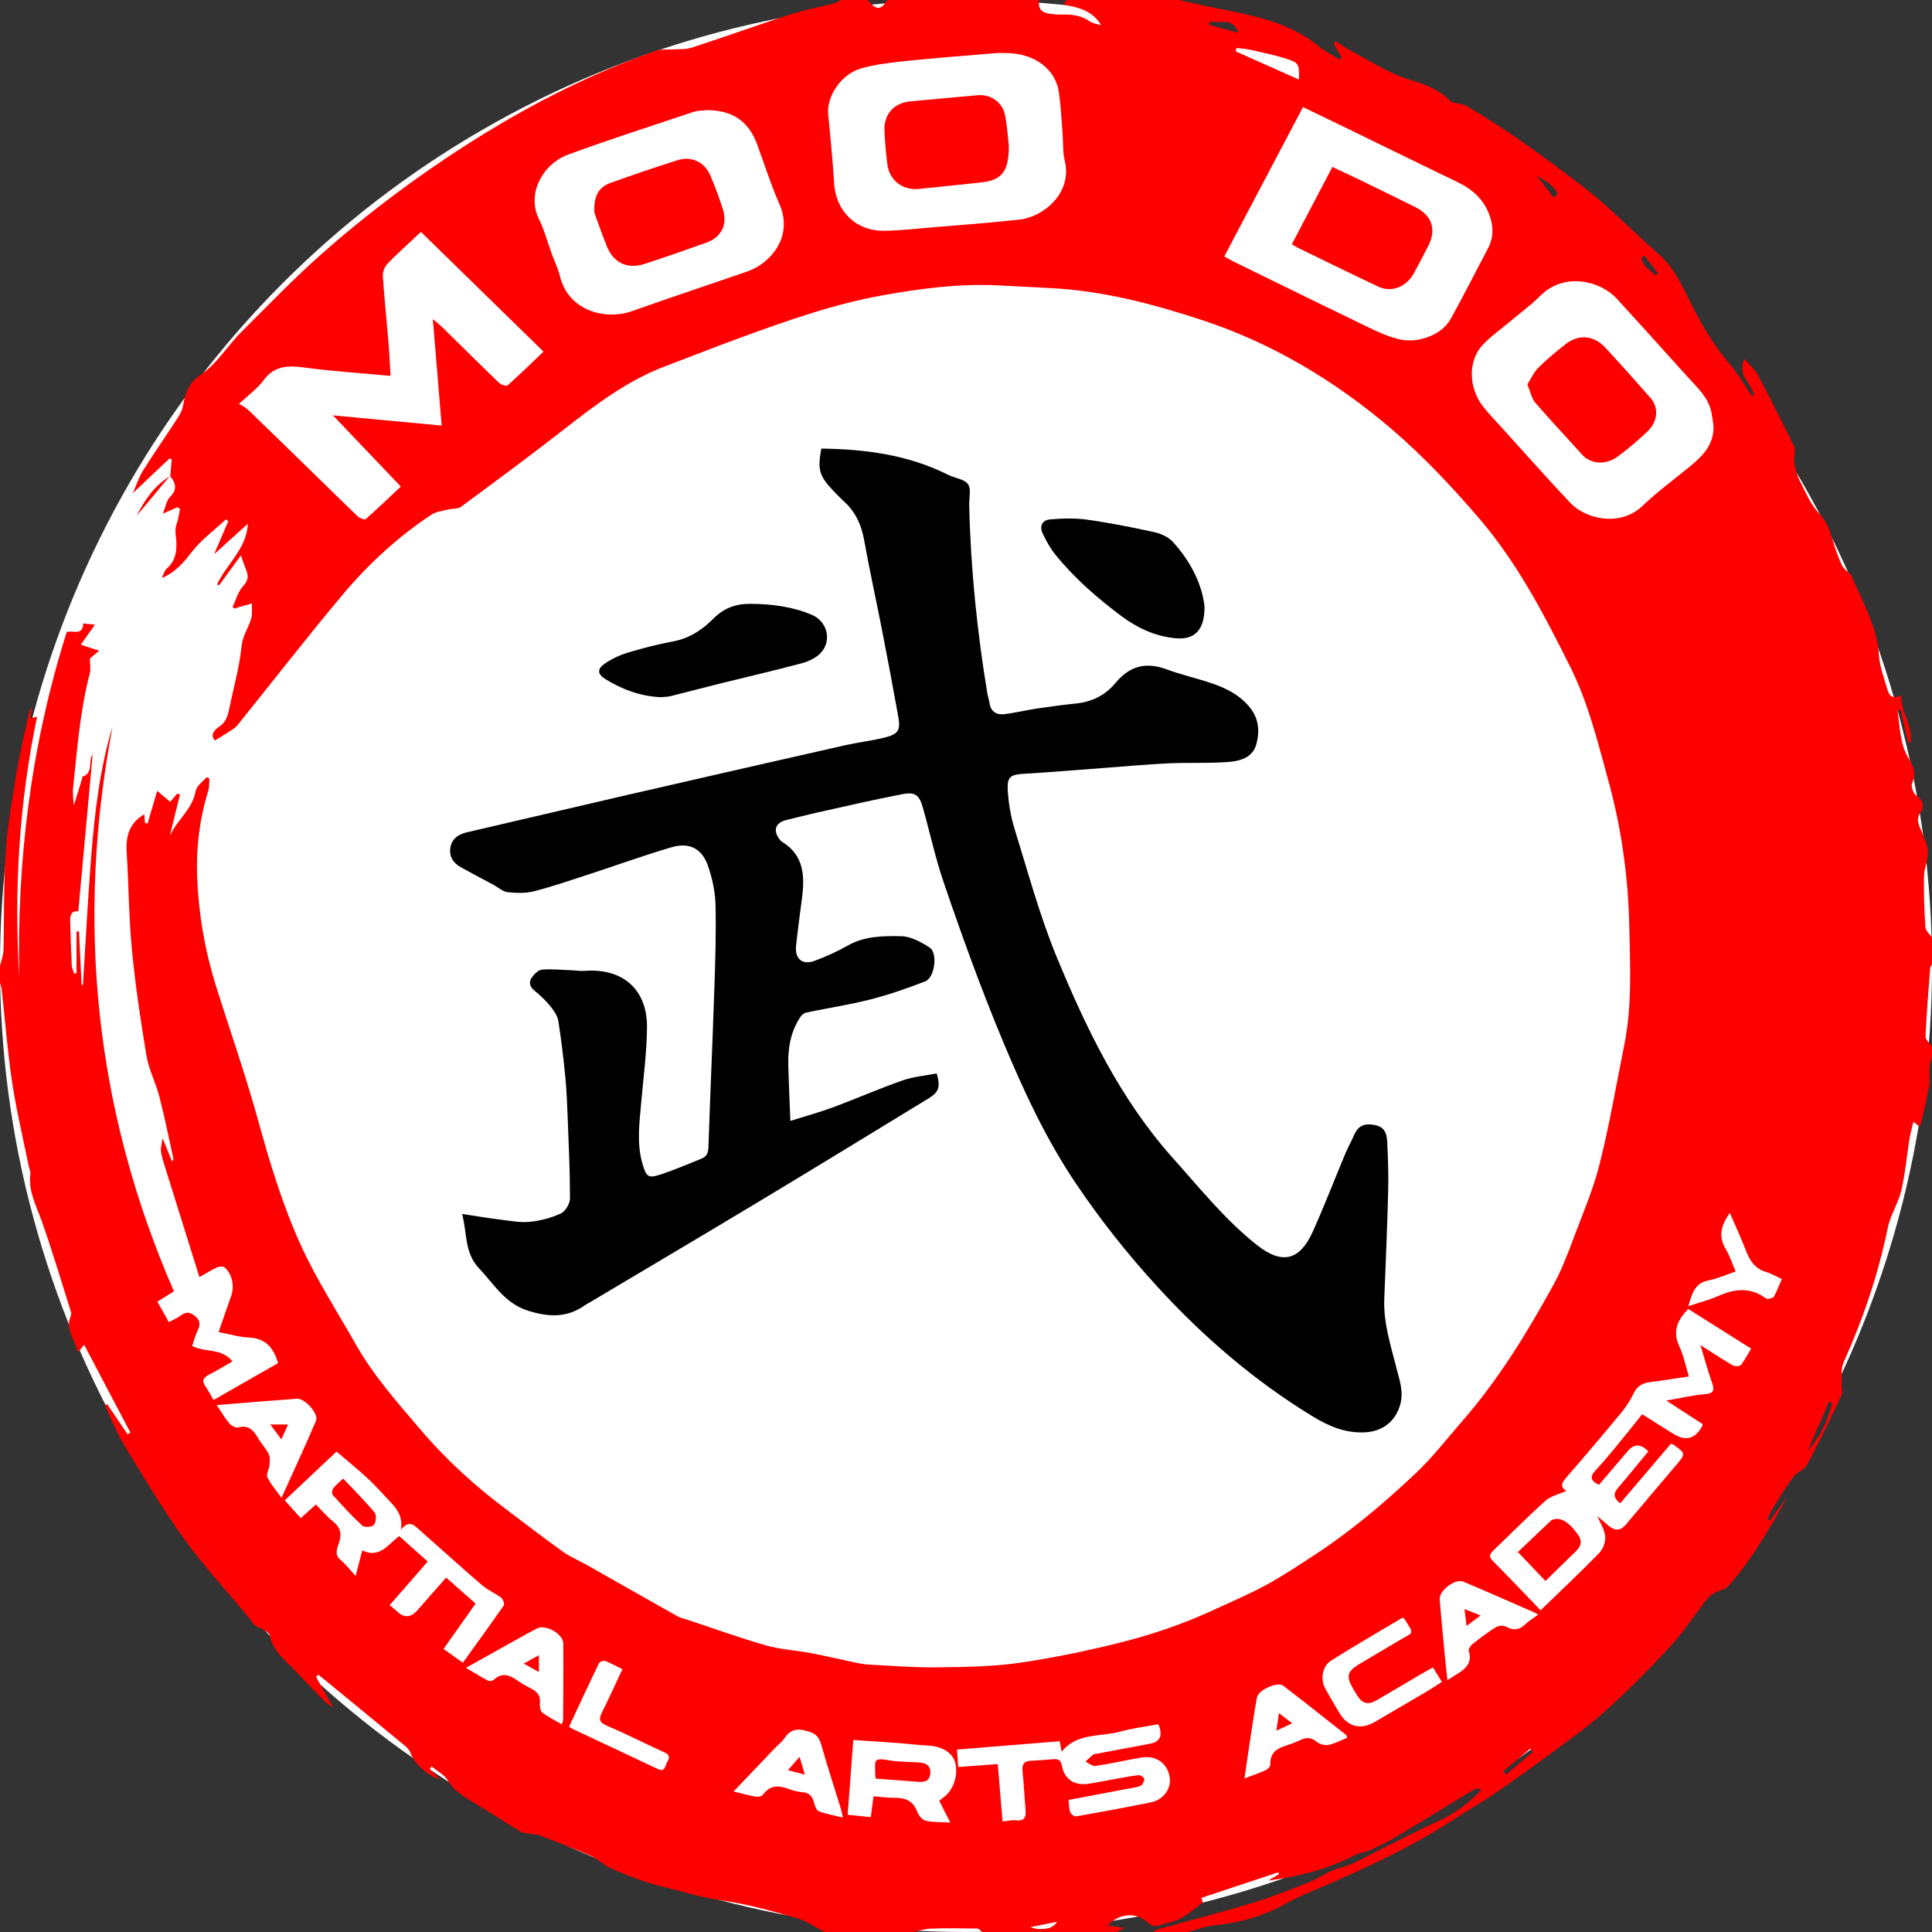
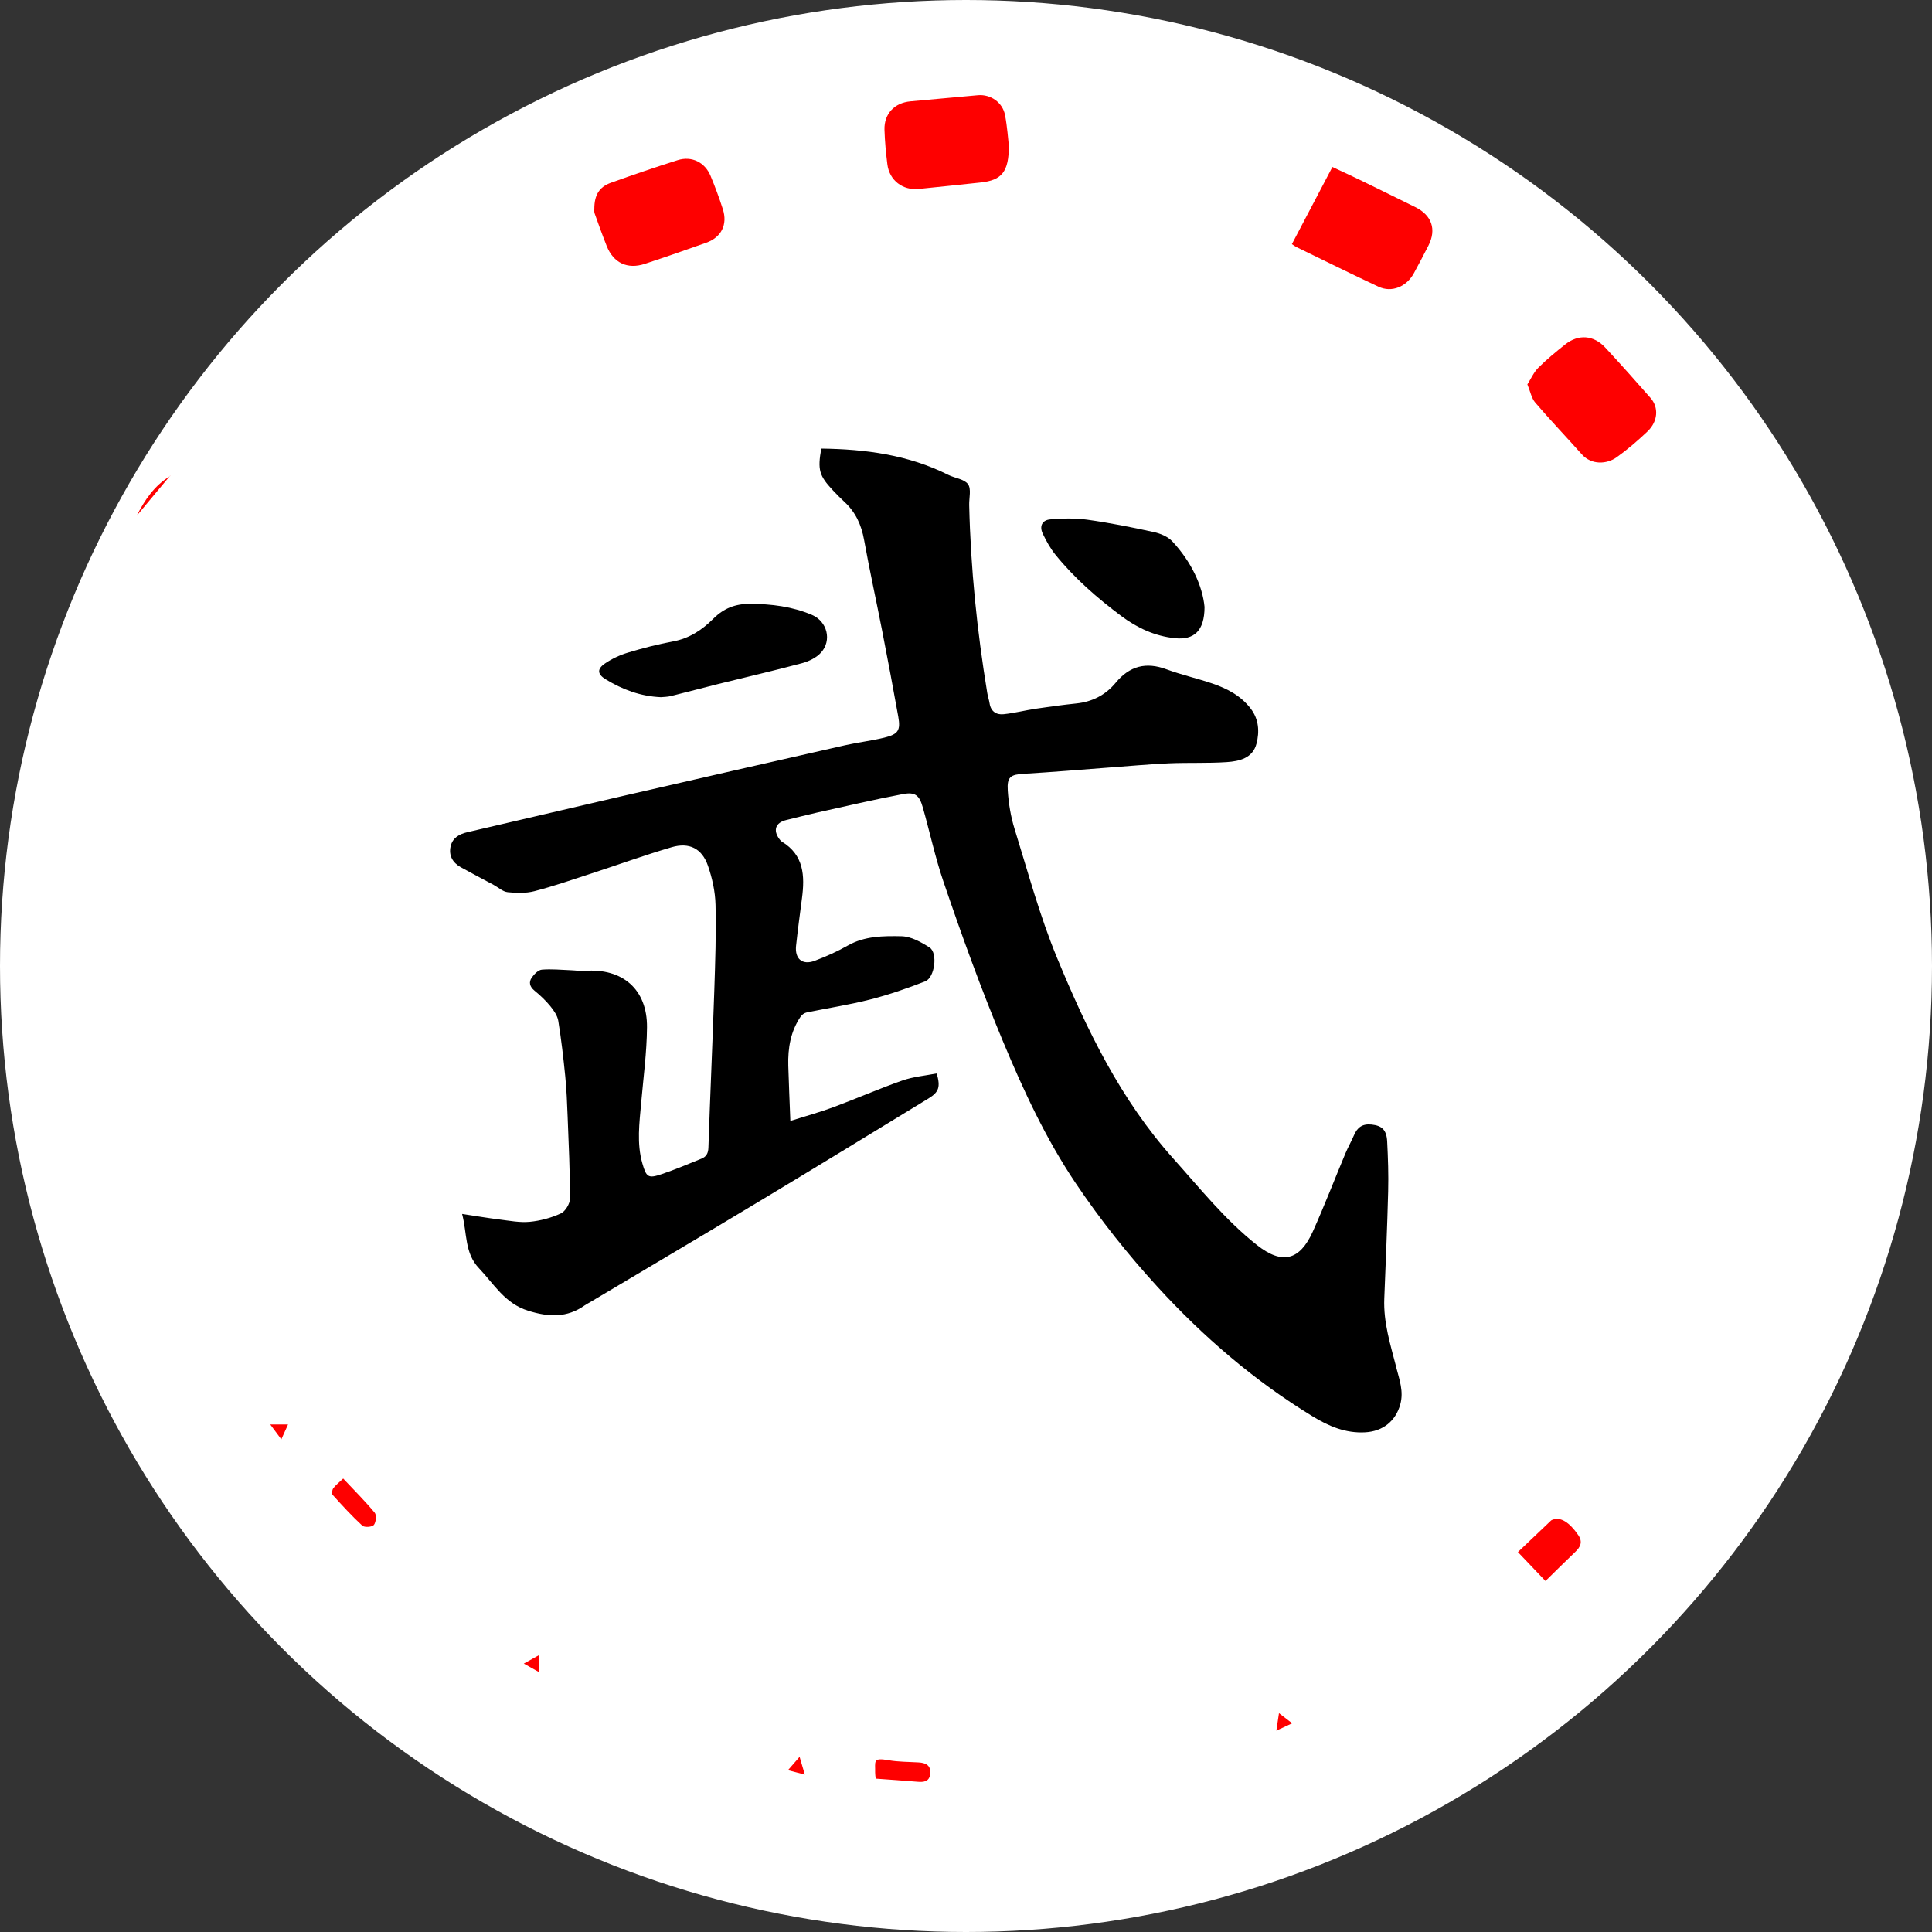
<svg xmlns="http://www.w3.org/2000/svg" width="113" height="113" viewBox="0 0 113 113" fill="none">
  <rect x="0" y="0" width="113" height="113" fill="#333333" stroke="none" />
  <g clip-path="url(#clip0_61_453)">
    <circle cx="56.5" cy="56.5" r="56.5" fill="white" />
-     <path d="M9.96 27.84C9.988 27.521 10.015 27.201 10.043 26.881C10.004 26.856 9.964 26.832 9.924 26.807C9.237 27.457 8.548 28.107 7.769 28.842C7.991 28.341 8.128 27.904 8.363 27.528C8.979 26.546 9.647 25.594 10.277 24.619C10.456 24.342 10.662 24.04 10.708 23.728C10.815 22.999 11.084 22.358 11.689 21.956C12.701 21.285 13.291 20.234 14.125 19.408C15.655 17.891 17.146 16.327 18.758 14.901C21.613 12.374 24.672 10.103 27.906 8.078C31.221 6.004 34.697 4.253 38.394 2.961C38.673 2.864 39.003 2.915 39.309 2.893C39.694 2.865 40.1 2.905 40.456 2.789C42.39 2.158 44.304 1.467 46.24 0.841C47.08 0.57 47.955 0.411 48.812 0.19C48.941 0.157 49.055 0.066 49.176 0.001C49.699 0.001 50.222 0.001 50.745 0.001C51.271 0.615 51.511 0.615 51.896 0.001H60.79C60.684 0.507 60.932 0.749 61.407 0.807C61.647 0.836 61.89 0.861 62.13 0.853C62.714 0.832 63.259 0.91 63.756 1.259C63.924 1.376 64.159 1.396 64.402 1.473C63.878 0.59 63.047 0.435 62.217 0.27C62.285 0.142 62.323 0.071 62.36 0.001C64.558 0.001 66.755 0.001 68.952 0.001C69.881 0.202 70.808 0.415 71.74 0.599C73.675 0.982 75.581 1.421 77.157 2.728C77.519 3.028 77.957 3.236 78.358 3.487C78.394 3.45 78.43 3.412 78.466 3.373C78.317 3.098 78.166 2.824 78.016 2.549C78.044 2.505 78.074 2.46 78.102 2.416C78.484 2.644 78.855 2.892 79.249 3.098C80.263 3.63 81.242 4.292 82.321 4.618C83.274 4.907 84.146 5.2 84.845 5.924C84.933 6.014 85.121 6.01 85.262 6.045C85.404 6.082 85.565 6.082 85.688 6.152C88.161 7.579 90.454 9.278 92.71 11.012C94.218 12.17 95.527 13.582 96.974 14.823C97.912 15.627 98.37 16.689 98.904 17.75C99.486 18.907 100.142 20.057 100.967 21.043C101.354 21.506 101.704 21.969 102.013 22.479C102.155 22.715 102.315 22.941 102.467 23.171C102.509 23.147 102.552 23.123 102.594 23.099C102.453 22.431 101.584 21.96 102.031 20.995C102.339 21.355 102.644 21.606 102.814 21.928C103.545 23.308 104.238 24.707 104.936 26.104C104.983 26.199 104.968 26.33 104.966 26.444C104.961 26.666 104.9 26.898 104.945 27.108C105.02 27.464 105.116 27.828 105.281 28.149C105.612 28.796 105.901 29.508 106.388 30.02C106.815 30.471 107.002 30.948 107.163 31.499C107.321 32.039 107.504 32.577 107.744 33.085C107.863 33.337 108.212 33.485 108.319 33.738C108.942 35.221 109.781 36.623 109.895 38.297C109.942 38.993 110.2 39.68 110.401 40.359C110.494 40.673 110.698 40.924 111.172 40.663C111.219 41.658 111.845 42.461 111.753 43.418C111.707 43.428 111.661 43.437 111.615 43.446C111.463 42.8 111.312 42.154 111.161 41.508C111.1 41.523 111.04 41.539 110.98 41.555C111.136 42.523 111.101 43.516 111.671 44.419C111.911 44.798 112.085 45.283 111.836 45.813C111.754 45.987 111.914 46.43 112.092 46.538C112.521 46.798 112.529 47.254 112.363 47.469C111.985 47.96 112.277 48.304 112.428 48.711C112.564 49.078 112.761 49.455 112.765 49.831C112.77 50.306 112.541 50.781 112.531 51.258C112.512 52.25 112.548 53.244 112.613 54.235C112.627 54.441 112.865 54.632 113 54.831V56.401C112.964 56.477 112.9 56.552 112.893 56.632C112.792 57.959 112.68 59.287 112.621 60.618C112.613 60.811 112.867 61.015 113 61.215V61.842C112.948 62.036 112.863 62.226 112.851 62.422C112.825 62.802 112.892 63.193 112.827 63.563C112.696 64.314 112.503 65.053 112.333 65.797C112.326 65.826 112.292 65.849 112.262 65.882C112.165 65.809 112.069 65.737 111.909 65.615C111.819 66.005 111.727 66.322 111.676 66.643C111.518 67.637 111.436 68.647 111.206 69.624C111.03 70.372 110.572 71.055 110.417 71.804C109.854 74.528 108.977 77.137 107.834 79.669C107.662 80.05 107.735 80.545 107.709 80.987C107.696 81.192 107.791 81.435 107.712 81.601C107.055 82.982 106.39 84.359 105.674 85.709C105.529 85.983 105.103 86.094 104.909 86.358C104.447 86.988 104.04 87.661 103.622 88.323C103.519 88.487 103.463 88.681 103.386 88.862C103.431 88.888 103.476 88.914 103.521 88.94C103.854 88.481 104.189 88.021 104.523 87.561C103.512 89.406 102.456 91.216 101.066 92.799C100.921 92.965 100.621 92.989 100.407 93.104C100.221 93.204 100.012 93.306 99.887 93.467C99.146 94.408 98.492 95.426 97.683 96.305C96.461 97.633 95.186 98.92 93.843 100.123C92.76 101.093 91.554 101.927 90.382 102.795C89.35 103.561 88.3 104.306 87.236 105.028C86.475 105.544 85.669 105.989 84.901 106.494C82.743 107.912 80.421 109.006 78.067 110.045C77.097 110.473 76.094 110.846 75.172 111.36C73.867 112.09 72.487 112.465 71.012 112.609C70.491 112.659 69.987 112.868 69.474 113.005H67.382C67.535 112.937 67.684 112.849 67.845 112.805C69.619 112.313 71.405 111.862 73.165 111.327C74.327 110.974 75.464 110.532 76.592 110.079C77.193 109.838 77.684 109.421 78.364 109.253C79.236 109.038 80.033 108.513 80.858 108.112C81.967 107.572 83.058 106.992 84.182 106.487C85.132 106.06 85.933 105.454 86.655 104.668C86.492 104.621 86.32 104.601 86.202 104.672C84.673 105.595 83.156 106.539 81.624 107.457C81.136 107.749 80.62 107.995 80.103 108.232C79.834 108.355 79.509 108.367 79.248 108.504C77.66 109.338 75.95 109.75 74.175 109.994C74.388 109.866 74.6 109.74 74.811 109.612L74.762 109.509C73.264 110.008 71.766 110.506 70.269 111.003C70.298 111.113 70.367 111.264 70.337 111.287C69.906 111.617 69.485 111.971 69.012 112.231C68.67 112.419 68.247 112.456 67.873 112.596C67.552 112.716 67.336 112.637 67.085 112.41C66.433 111.818 65.45 111.909 64.788 112.615C65.101 112.662 65.392 112.706 65.754 112.761C65.542 112.872 65.416 112.938 65.289 113.005H57.442C57.35 112.933 57.259 112.799 57.166 112.798C56.265 112.784 55.364 112.773 54.464 112.803C54.095 112.816 53.73 112.935 53.361 113.005H48.234C47.694 112.726 47.179 112.35 46.605 112.186C45.194 111.783 43.768 111.382 42.32 111.17C41.565 111.059 40.84 110.908 40.114 110.7C39.368 110.487 38.604 110.336 37.867 110.099C37.131 109.861 36.405 109.58 35.701 109.26C35.297 109.077 34.969 108.724 34.563 108.547C33.562 108.108 32.536 107.726 31.517 107.328C31.408 107.286 31.278 107.303 31.161 107.28C30.916 107.233 30.639 107.238 30.436 107.118C29.466 106.541 28.523 105.918 27.556 105.337C27.031 105.021 26.543 104.712 26.205 104.153C25.995 103.808 25.577 103.591 25.252 103.315C25.214 103.361 25.176 103.409 25.137 103.455C25.32 103.648 25.502 103.842 25.731 104.085C24.973 103.838 24.228 103.13 24.016 102.541C23.961 102.39 23.847 102.242 23.723 102.139C22.172 100.857 20.615 99.581 19.059 98.305C18.913 98.184 18.764 98.068 18.617 97.95C18.573 97.993 18.529 98.037 18.485 98.08C18.796 98.63 19.105 99.18 19.493 99.867C19.249 99.701 19.123 99.642 19.032 99.55C18.458 98.964 17.879 98.381 17.324 97.777C16.734 97.135 15.97 96.618 15.788 95.665C15.761 95.527 15.553 95.407 15.408 95.312C15.257 95.215 15.049 95.191 14.922 95.075C14.733 94.9 14.598 94.668 14.432 94.467C13.195 92.972 11.868 91.54 10.739 89.968C9.474 88.206 8.364 86.332 7.235 84.476C6.799 83.758 6.498 82.957 6.135 82.194C6.179 82.17 6.224 82.146 6.267 82.122C6.666 82.711 7.065 83.299 7.463 83.888L7.627 83.791C6.731 82.09 5.835 80.389 4.922 78.652C4.791 78.816 4.705 78.925 4.553 79.117C4.406 78.324 3.772 77.744 4.151 76.944C4.194 76.851 4.141 76.702 4.106 76.588C3.551 74.837 3.036 73.073 2.415 71.347C2.102 70.478 1.654 69.668 1.776 68.698C1.796 68.534 1.711 68.36 1.677 68.189C1.351 66.57 0.961 64.962 0.714 63.332C0.442 61.531 0.303 59.709 0.101 57.897C0.084 57.745 0.034 57.596 -0.002 57.447C-0.002 57.133 -0.002 56.819 -0.002 56.505C0.069 56.196 0.195 55.887 0.203 55.575C0.252 53.694 0.204 51.807 0.328 49.931C0.429 48.394 0.692 46.865 0.943 45.341C1.143 44.129 1.434 42.931 1.688 41.727C1.714 41.603 1.767 41.483 1.864 41.376C1.833 41.574 1.802 41.771 1.764 42.017C1.895 41.986 1.98 41.966 2.171 41.92C1.107 46.998 0.817 52.087 1.126 57.217C0.979 50.324 1.814 43.568 3.901 36.974C4.232 36.833 4.838 37.232 4.872 36.462C5.088 36.486 5.267 36.506 5.55 36.538C5.239 36.98 4.986 37.34 4.728 37.707C5.075 37.821 5.373 37.919 5.796 38.058C5.518 38.294 5.355 38.434 5.259 38.516C5.259 38.852 5.317 39.142 5.249 39.4C4.681 41.564 4.522 43.785 4.282 45.995C4.243 46.355 4.276 46.723 4.324 47.093C4.486 46.571 4.647 46.048 4.807 45.526C4.817 45.494 4.807 45.431 4.819 45.427C5.503 45.208 5.134 44.483 5.419 44.131C5.143 47.15 4.863 50.209 4.58 53.303C4.149 53.245 4.093 53.557 4.104 53.912C4.13 54.765 4.156 55.618 4.198 56.47C4.206 56.629 4.29 56.785 4.339 56.943C4.385 56.936 4.43 56.93 4.476 56.924V54.483C4.524 54.481 4.572 54.477 4.621 54.475C4.671 55.522 4.722 56.567 4.772 57.613L4.852 57.606C5.012 55.081 5.138 52.553 5.34 50.032C5.543 47.492 5.838 44.961 6.584 42.487C4.428 53.857 5.525 64.856 10.173 75.532C9.916 75.691 9.595 75.89 9.203 76.132C9.424 76.523 9.64 76.906 9.877 77.328C10.144 77.183 10.388 77.087 10.589 76.934C10.895 76.703 11.133 76.742 11.416 76.984C11.707 77.232 11.731 77.468 11.571 77.796C11.429 78.088 11.347 78.41 11.239 78.718C11.992 79.131 12.968 78.821 13.596 79.63C13.12 79.9 12.677 80.167 12.22 80.404C11.889 80.574 11.787 80.765 12.022 81.094C12.182 81.318 12.303 81.57 12.488 81.886C13.766 81.155 15.023 80.437 16.266 79.727C15.997 78.808 15.516 78.268 14.543 78.229C13.978 78.206 13.419 78.03 12.786 77.909C13.039 77.182 13.27 76.497 13.516 75.817C13.727 75.233 13.586 74.502 13.123 74.121C13.033 74.046 12.795 74.081 12.662 74.143C12.335 74.294 12.029 74.491 11.664 74.697C10.975 72.493 10.3 70.34 9.629 68.185C9.541 67.903 9.45 67.617 9.414 67.325C9.39 67.13 9.461 66.923 9.51 66.57C9.721 67.092 9.879 67.482 10.068 67.946C10.113 67.832 10.145 67.794 10.139 67.762C9.874 66.56 9.634 65.352 9.327 64.16C9.115 63.34 8.704 62.561 8.565 61.733C8.22 59.679 7.915 57.613 7.716 55.539C7.533 53.653 7.53 51.751 7.411 49.858C7.352 48.923 7.548 48.141 8.439 47.63C8.452 47.793 8.466 47.963 8.479 48.134C8.53 48.146 8.58 48.159 8.63 48.17C8.81 47.561 8.989 46.951 9.194 46.257C9.491 46.508 9.72 46.701 9.953 46.898C10.107 46.719 10.243 46.564 10.378 46.409C10.428 46.432 10.477 46.456 10.526 46.478C10.327 47.284 10.128 48.091 9.929 48.897C10.339 47.962 11.264 47.34 11.442 46.271C11.493 45.972 11.857 45.726 12.078 45.456C12.135 45.48 12.192 45.505 12.249 45.529C12.228 45.774 12.25 46.033 12.179 46.262C11.674 47.898 11.464 49.588 11.53 51.279C11.614 53.435 11.974 55.568 12.623 57.637C13.445 60.26 14.362 62.857 15.091 65.505C15.791 68.046 16.552 70.567 17.651 72.95C18.559 74.916 19.748 76.752 20.818 78.643C21.853 80.471 23.244 82.028 24.595 83.617C26.11 85.399 27.828 86.953 29.697 88.349C30.767 89.147 31.819 89.969 32.905 90.743C33.354 91.062 33.875 91.279 34.357 91.552C36.111 92.543 37.86 93.542 39.617 94.528C39.811 94.636 40.04 94.681 40.254 94.752C41.767 95.254 43.269 95.799 44.8 96.237C45.645 96.479 46.545 96.52 47.413 96.684C48.315 96.856 49.209 97.069 50.108 97.258C50.329 97.304 50.554 97.345 50.779 97.357C52.081 97.422 53.384 97.536 54.686 97.521C56.369 97.502 58.05 97.49 59.734 97.241C61.631 96.96 63.49 96.575 65.351 96.115C67.282 95.638 69.145 95.013 70.944 94.181C71.985 93.7 73.044 93.252 74.051 92.707C75.007 92.19 75.914 91.58 76.826 90.987C78.974 89.59 80.927 87.939 82.784 86.189C83.778 85.251 84.625 84.155 85.526 83.12C87.653 80.679 89.33 77.933 90.88 75.11C91.364 74.231 91.715 73.272 92.071 72.328C92.604 70.917 93.204 69.516 93.566 68.058C94.139 65.758 94.542 63.416 95.008 61.089C95.463 58.816 95.342 56.514 95.296 54.222C95.237 51.329 94.846 48.476 94.076 45.675C93.453 43.409 92.897 41.116 91.844 39.007C90.329 35.971 88.756 32.939 86.538 30.35C84.948 28.493 83.254 26.688 81.4 25.102C78.114 22.289 74.419 20.07 70.289 18.714C67.414 17.77 64.477 16.999 61.422 16.849C60.38 16.798 59.338 16.733 58.294 16.686C56.059 16.587 53.862 16.874 51.663 17.265C48.768 17.78 46.024 18.759 43.28 19.76C41.825 20.292 40.384 20.866 38.934 21.411C36.718 22.244 34.864 23.647 33.021 25.086C31.033 26.638 29.003 28.137 26.975 29.634C26.778 29.78 26.45 29.738 26.188 29.806C25.863 29.89 25.498 29.926 25.23 30.104C23.243 31.42 21.504 33.033 19.982 34.852C17.909 37.331 15.925 39.886 13.898 42.405C13.813 42.511 13.701 42.601 13.587 42.675C13.265 42.885 12.935 43.082 12.571 43.308C12.276 42.992 12.534 42.691 12.807 42.513C13.207 42.252 13.318 41.883 13.404 41.469C13.656 40.242 14.006 39.026 14.131 37.786C14.195 37.157 14.543 36.711 14.694 36.163C14.77 35.891 14.725 35.586 14.734 35.296C14.467 35.369 14.199 35.44 13.934 35.517C13.871 35.535 13.814 35.572 13.755 35.599C13.704 35.571 13.653 35.543 13.602 35.514C13.801 35.095 13.921 34.602 14.222 34.277C14.518 33.958 14.547 33.709 14.405 33.358C14.303 33.104 14.217 32.843 14.088 32.487C13.632 33.113 13.221 33.676 12.811 34.239L12.699 34.173C13.263 32.981 14.433 32.085 14.497 30.63C13.804 31.258 13.12 31.878 12.525 32.416C12.759 31.87 13.054 31.177 13.35 30.486C13.308 30.448 13.266 30.41 13.224 30.372C12.546 31.002 11.775 31.56 11.219 32.283C10.738 32.906 10.261 33.474 9.464 33.808C9.558 33.622 9.607 33.385 9.753 33.258C10.379 32.712 10.361 31.978 10.277 31.285C10.244 31.012 10.267 30.823 10.35 30.585C10.441 30.324 10.47 30.04 10.527 29.767C10.479 29.733 10.43 29.698 10.382 29.663C10.141 29.77 9.899 29.878 9.524 30.045C9.682 29.657 9.73 29.276 9.945 29.065C10.402 28.615 10.27 28.245 9.945 27.837L9.958 27.849L9.96 27.84ZM31.791 20.567C29.386 18.219 27.018 15.905 24.622 13.565C23.931 14.213 23.281 14.789 22.678 15.409C22.509 15.581 22.377 15.889 22.392 16.124C22.478 17.459 22.619 18.79 22.73 20.124C22.779 20.721 22.802 21.32 22.842 21.984C21.081 21.819 19.416 21.712 17.766 21.492C16.816 21.365 16.032 21.396 15.403 22.256C15.055 22.732 14.544 23.089 13.978 23.62C14.201 23.761 14.371 23.835 14.495 23.954C15.65 25.065 16.797 26.183 17.944 27.301C18.939 28.271 19.927 29.248 20.931 30.207C21.041 30.313 21.327 30.417 21.391 30.36C22.103 29.734 22.788 29.076 23.445 28.46C22.087 27.036 20.788 25.672 19.474 24.293C21.552 24.488 23.644 24.685 25.832 24.891C25.659 22.791 25.493 20.794 25.317 18.665C25.572 18.882 25.733 19.005 25.876 19.145C26.98 20.229 28.075 21.321 29.191 22.394C29.306 22.505 29.618 22.603 29.69 22.539C30.39 21.92 31.058 21.264 31.79 20.566L31.791 20.567ZM71.608 14.998C71.828 15.121 71.975 15.212 72.129 15.287C74.754 16.572 77.376 17.862 80.007 19.133C80.568 19.404 81.148 19.665 81.747 19.823C82.927 20.136 84.344 19.584 84.859 18.639C85.608 17.264 86.33 15.874 87.051 14.485C87.374 13.861 87.35 13.209 87.109 12.563C86.769 11.644 86.101 11.055 85.231 10.64C83.255 9.694 81.29 8.724 79.319 7.766C78.293 7.266 77.266 6.772 76.211 6.262C74.668 9.19 73.153 12.065 71.607 14.998H71.608ZM100.22 24.891C100.18 24.635 100.151 24.378 100.1 24.124C99.927 23.253 99.288 22.687 98.731 22.07C97.344 20.536 95.963 18.995 94.565 17.471C93.6 16.417 91.498 15.907 90.112 17.282C89.473 17.916 88.733 18.447 88.043 19.03C87.579 19.421 87.071 19.775 86.673 20.227C85.86 21.151 85.9 22.677 86.729 23.756C87.077 24.21 87.482 24.621 87.867 25.046C89.184 26.5 90.485 27.968 91.829 29.397C92.753 30.377 94.765 30.834 96.074 29.583C96.9 28.793 97.827 28.108 98.716 27.386C99.516 26.736 100.265 26.063 100.22 24.893V24.891ZM41.396 6.439C41.121 6.471 40.83 6.457 40.572 6.542C38.128 7.356 35.676 8.148 33.256 9.031C31.786 9.566 30.76 11.282 31.535 12.842C31.842 13.462 32.018 14.147 32.256 14.802C32.423 15.26 32.641 15.705 32.757 16.176C33.236 18.144 35.363 18.766 36.964 18.198C39.211 17.4 41.477 16.652 43.731 15.871C45.039 15.418 46.432 13.849 45.591 11.944C45.093 10.816 44.722 9.632 44.296 8.472C43.791 7.099 42.88 6.468 41.397 6.439H41.396ZM58.837 3.104C58.645 3.104 58.453 3.091 58.262 3.106C56.513 3.254 54.762 3.385 53.017 3.565C52.124 3.657 51.216 3.756 50.359 4.004C49.177 4.347 48.339 5.646 48.442 6.698C48.571 8.029 48.704 9.36 48.784 10.694C48.882 12.347 50.053 13.518 51.722 13.499C52.588 13.49 53.453 13.389 54.318 13.317C56.085 13.168 57.854 13.038 59.616 12.846C61.042 12.691 62.739 11.281 62.276 9.396C62.153 8.897 62.193 8.358 62.151 7.838C62.085 7.025 62.049 6.207 61.934 5.4C61.737 4.02 60.473 3.101 58.838 3.105L58.837 3.104ZM93.518 86.847C93.024 86.608 92.981 86.364 93.309 86.014C93.724 85.57 94.115 85.102 94.503 84.633C95.021 84.006 95.525 83.369 96.05 82.717C96.616 83.074 97.245 83.478 97.882 83.868C98.611 84.316 99.174 84.155 99.571 83.385C99.578 83.371 99.574 83.351 99.578 83.29C98.922 82.865 98.247 82.427 97.462 81.918C98.304 81.772 98.996 81.601 99.697 81.548C100.247 81.507 100.288 81.313 100.13 80.861C99.892 80.185 99.704 79.492 99.455 78.674C100.169 79.127 100.748 79.511 101.349 79.857C101.469 79.928 101.752 79.921 101.822 79.837C102.046 79.56 102.207 79.232 102.42 78.878C101.163 78.086 99.949 77.32 98.741 76.559C98.117 77.204 97.81 77.857 98.217 78.733C98.473 79.284 98.592 79.9 98.778 80.508C97.981 80.625 97.261 80.745 96.536 80.832C96.089 80.885 95.768 81.053 95.559 81.479C95.37 81.865 95.14 82.244 94.867 82.575C93.827 83.833 92.774 85.083 91.701 86.312C91.4 86.655 91.17 86.929 91.615 87.204C91.208 87.387 90.72 87.487 90.399 87.774C89.348 88.71 88.362 89.72 87.338 90.688C87.083 90.928 87.104 91.096 87.34 91.33C87.994 91.981 88.63 92.65 89.272 93.313C89.544 93.593 89.812 93.877 90.106 94.184C91.29 93.038 92.434 91.966 93.525 90.846C93.754 90.612 93.919 90.182 93.888 89.865C93.846 89.446 93.581 89.049 93.426 88.678C93.633 88.851 93.882 89.066 94.136 89.274C94.48 89.556 94.801 89.52 95.098 89.167C96.073 88.012 97.046 86.855 98.026 85.704C98.602 85.026 98.604 85.009 97.88 84.498C97.853 84.478 97.816 84.473 97.731 84.44C96.75 85.593 95.756 86.762 94.766 87.925C94.399 87.653 94.343 87.367 94.599 87.069C94.78 86.857 94.961 86.646 95.138 86.432C95.565 85.916 95.99 85.399 96.408 84.89C95.979 84.442 95.581 84.433 95.214 84.862C94.651 85.521 94.089 86.179 93.52 86.847H93.518ZM27.071 97.252C27.896 96.105 28.695 95.012 29.464 93.901C29.52 93.818 29.428 93.536 29.322 93.455C28.968 93.187 28.54 93.013 28.206 92.725C27.006 91.694 25.835 90.629 24.647 89.584C24.301 89.28 23.967 88.811 23.444 89.473C23.568 88.804 23.299 88.347 22.915 87.938C22.463 87.457 22.027 86.957 21.546 86.507C20.963 85.963 20.339 85.463 19.684 84.901C18.785 85.748 17.734 86.739 16.655 87.755C16.994 88.129 17.288 88.454 17.594 88.792C17.934 88.485 18.199 88.247 18.476 87.998C18.839 88.361 19.146 88.721 19.508 89.014C19.903 89.334 19.982 89.684 19.852 90.159C19.753 90.516 19.505 90.901 19.935 91.256C20.23 91.499 20.465 91.814 20.799 92.175C20.946 91.614 21.058 91.184 21.19 90.681C22.215 91.175 22.693 90.325 23.35 89.843C23.911 90.344 24.449 90.826 25.016 91.332C24.26 92.2 23.546 93.018 22.791 93.885C22.975 94.039 23.115 94.144 23.241 94.263C23.643 94.64 24.03 94.617 24.403 94.193C24.961 93.559 25.519 92.924 26.095 92.27C26.692 92.798 27.248 93.289 27.817 93.792C27.187 94.683 26.579 95.543 25.942 96.445C26.342 96.731 26.688 96.978 27.073 97.251L27.071 97.252ZM58.643 106.535C58.94 106.506 59.184 106.438 59.416 106.466C59.959 106.532 60.019 106.241 59.981 105.814C59.915 105.068 59.886 104.319 59.806 103.575C59.763 103.163 59.923 103 60.313 102.984C60.747 102.965 61.181 102.931 61.614 102.894C61.904 102.869 62.049 102.958 62.108 103.274C62.257 104.057 62.821 104.444 63.625 104.335C64.126 104.266 64.619 104.158 65.116 104.07C65.612 103.982 66.106 103.881 66.606 103.826C66.712 103.814 66.932 103.975 66.931 104.054C66.929 104.191 66.827 104.396 66.711 104.448C66.478 104.551 66.209 104.573 65.952 104.622C64.812 104.84 63.67 105.054 62.5 105.276C62.53 105.551 62.518 105.787 62.593 105.989C62.636 106.104 62.837 106.257 62.94 106.239C64.414 105.979 65.888 105.711 67.352 105.408C68.002 105.273 68.457 104.672 68.429 104.106C68.395 103.413 67.941 102.867 67.251 102.781C66.951 102.743 66.63 102.819 66.325 102.874C65.572 103.009 64.825 103.184 64.068 103.288C63.89 103.313 63.682 103.124 63.488 103.033C63.638 102.895 63.785 102.754 63.939 102.622C63.975 102.591 64.039 102.595 64.09 102.585C65.15 102.385 66.21 102.186 67.27 101.987C67.785 101.89 67.976 101.591 67.842 101.091C67.824 101.027 67.796 100.965 67.751 100.847C66.997 100.989 66.235 101.082 65.505 101.281C64.348 101.598 62.997 101.335 62.095 102.455C62.054 102.236 62.023 102.072 61.981 101.843C59.972 102.006 57.991 102.167 55.973 102.33C55.999 102.706 56.021 103.011 56.044 103.349C56.83 103.291 57.565 103.238 58.358 103.18C58.453 104.311 58.542 105.382 58.639 106.536L58.643 106.535ZM50.929 106.284C50.99 105.83 51.041 105.458 51.094 105.061C51.531 105.096 51.911 105.155 52.289 105.151C52.913 105.143 53.398 105.296 53.641 105.953C53.721 106.171 53.936 106.444 54.135 106.49C54.576 106.591 55.047 106.565 55.579 106.595C55.344 106.131 55.142 105.734 54.934 105.324C55.023 105.253 55.087 105.197 55.156 105.15C55.758 104.737 56.071 103.814 55.86 103.068C55.699 102.499 55.079 102.134 54.279 102.095C53.689 102.067 53.102 101.99 52.513 101.946C51.669 101.883 50.826 101.83 49.908 101.768C49.797 103.255 49.689 104.682 49.579 106.14C50.073 106.193 50.48 106.237 50.928 106.284H50.929ZM82.027 94.618C80.644 95.443 79.243 96.251 77.875 97.111C77.325 97.456 77.208 98.218 77.529 98.793C77.79 99.264 78.066 99.728 78.343 100.191C78.83 101.008 79.589 101.196 80.418 100.71C81.409 100.129 82.402 99.553 83.391 98.969C83.7 98.787 83.998 98.587 84.335 98.374C84.143 98.063 83.984 97.803 83.814 97.526C83.618 97.633 83.465 97.713 83.318 97.799C82.388 98.346 81.46 98.897 80.526 99.44C80.02 99.734 79.687 99.65 79.382 99.168C79.288 99.02 79.204 98.869 79.116 98.718C78.73 98.059 78.804 97.753 79.472 97.35C80.276 96.866 81.088 96.394 81.896 95.914C82.673 95.45 82.742 95.62 82.148 94.694C82.14 94.681 82.12 94.675 82.028 94.619L82.027 94.618ZM16.466 87.605C17.175 86.033 17.855 84.577 18.484 83.1C18.659 82.689 17.821 81.775 17.37 81.809C16.659 81.863 15.949 81.915 15.239 81.971C14.419 82.036 13.6 82.105 12.673 82.181C12.963 82.609 13.161 82.953 13.414 83.251C13.529 83.385 13.782 83.528 13.925 83.489C14.554 83.32 14.84 83.673 15.11 84.135C15.293 84.449 15.555 84.719 15.716 85.042C15.804 85.222 15.78 85.473 15.761 85.687C15.741 85.932 15.557 86.225 15.641 86.406C15.825 86.801 16.133 87.138 16.467 87.604L16.466 87.605ZM78.797 101.642C78.764 101.544 78.764 101.499 78.742 101.481C77.515 100.514 76.294 99.54 75.052 98.594C74.713 98.335 73.597 98.847 73.518 99.278C73.381 100.029 73.267 100.784 73.151 101.54C73.028 102.338 72.916 103.136 72.787 104.021C73.276 103.833 73.67 103.701 74.044 103.528C74.161 103.474 74.304 103.305 74.3 103.194C74.275 102.524 74.682 102.26 75.236 102.091C75.519 102.005 75.796 101.896 76.062 101.77C76.409 101.607 76.695 101.611 77.013 101.878C77.181 102.019 77.49 102.099 77.705 102.056C78.072 101.983 78.415 101.793 78.795 101.641L78.797 101.642ZM32.856 100.851C32.905 100.705 32.935 100.657 32.935 100.609C32.943 99.112 32.959 97.616 32.945 96.12C32.94 95.564 31.909 94.985 31.411 95.244C30.703 95.614 30.01 96.011 29.311 96.399C28.665 96.758 28.02 97.121 27.255 97.548C27.756 97.844 28.145 98.089 28.552 98.302C28.634 98.344 28.815 98.308 28.888 98.241C29.405 97.77 29.855 97.998 30.322 98.329C30.576 98.509 30.857 98.652 31.133 98.799C31.456 98.969 31.612 99.207 31.578 99.592C31.563 99.781 31.592 100.061 31.714 100.158C32.047 100.42 32.441 100.608 32.855 100.851H32.856ZM89.97 94.436C89.833 94.362 89.775 94.323 89.711 94.296C88.339 93.698 86.971 93.089 85.591 92.509C85.115 92.309 84.164 93.025 84.206 93.544C84.303 94.775 84.428 96.002 84.544 97.23C84.574 97.547 84.615 97.862 84.661 98.268C84.923 98.103 85.092 97.996 85.263 97.888C85.744 97.585 86.12 97.243 85.904 96.579C85.87 96.473 86.004 96.256 86.119 96.164C86.553 95.818 86.999 95.48 87.471 95.187C87.626 95.089 87.919 95.052 88.069 95.133C88.518 95.379 88.874 95.344 89.235 94.985C89.416 94.805 89.646 94.674 89.972 94.434L89.97 94.436ZM42.904 104.782C43.433 104.909 43.817 105.018 44.208 105.084C44.34 105.106 44.556 105.066 44.621 104.975C45.016 104.423 45.507 104.403 46.085 104.619C46.359 104.722 46.653 104.801 46.943 104.825C47.344 104.859 47.514 105.072 47.609 105.431C47.658 105.618 47.754 105.884 47.896 105.938C48.319 106.101 48.775 106.176 49.301 106.306C49.235 106.028 49.205 105.86 49.155 105.698C48.775 104.468 48.369 103.246 48.023 102.008C47.898 101.559 47.67 101.38 47.235 101.252C46.661 101.083 46.242 101.132 45.893 101.653C45.732 101.893 45.484 102.077 45.28 102.29C44.516 103.089 43.755 103.89 42.906 104.781L42.904 104.782ZM33.285 100.993C33.373 101.051 33.414 101.086 33.461 101.108C35.13 101.893 36.801 102.674 38.468 103.464C38.919 103.677 38.895 103.27 39.021 103.064C39.167 102.826 39.193 102.644 38.862 102.494C37.735 101.987 36.636 101.413 35.497 100.935C35.002 100.727 35.031 100.51 35.226 100.119C35.628 99.314 35.998 98.493 36.405 97.629C36.036 97.448 35.72 97.269 35.384 97.144C35.291 97.11 35.068 97.2 35.024 97.291C34.436 98.511 33.869 99.74 33.285 100.993ZM101.176 70.941C100.672 71.653 100.483 72.298 100.927 73.04C101.163 73.434 101.307 73.885 101.516 74.367C100.96 74.555 100.467 74.785 99.949 74.883C99.113 75.041 98.964 75.668 98.749 76.395C99.385 76.184 99.958 76.04 100.492 75.804C101.432 75.391 102.337 75.261 103.229 75.903C103.283 75.942 103.364 75.985 103.421 75.972C103.542 75.946 103.714 75.918 103.76 75.833C103.93 75.517 104.057 75.178 104.216 74.811C103.884 74.657 103.598 74.485 103.288 74.392C102.655 74.202 102.348 73.749 102.126 73.167C101.848 72.439 101.517 71.732 101.176 70.94V70.941ZM72.329 2.808C72.308 2.872 72.288 2.936 72.267 3C73.493 3.547 74.72 4.094 75.976 4.655C75.997 3.775 75.978 3.679 75.282 3.45C74.576 3.217 73.84 3.073 73.113 2.908C72.857 2.849 72.59 2.841 72.328 2.808H72.329ZM107.171 82.068C107.109 82.04 107.048 82.011 106.986 81.983C106.565 82.94 106.145 83.897 105.724 84.855C106.466 84.05 106.901 83.099 107.171 82.068ZM70.774 1.247C70.748 1.314 70.722 1.38 70.696 1.447C71.258 1.6 71.82 1.752 72.43 1.919C72.09 0.944 71.323 1.423 70.774 1.247ZM90.874 11.558C90.951 11.484 91.027 11.41 91.103 11.335C90.802 10.699 90.132 10.475 89.86 10.247C90.081 10.532 90.478 11.045 90.874 11.558ZM87.924 103.599L88.079 103.79C88.606 103.351 89.132 102.91 89.658 102.471C89.606 102.408 89.554 102.345 89.501 102.283C88.976 102.721 88.45 103.161 87.925 103.599H87.924ZM60.269 112.716C60.938 112.958 61.553 112.839 61.833 112.399C61.254 112.517 60.762 112.616 60.269 112.716ZM96.18 14.947C96.126 14.988 96.072 15.029 96.019 15.071C96.06 15.592 96.53 15.784 96.823 16.112C96.876 16.072 96.928 16.032 96.979 15.993C96.712 15.644 96.446 15.296 96.18 14.947Z" fill="#FE0000" />
    <path d="M81.672 79.991C81.328 78.661 80.908 77.349 80.965 75.951C81.047 73.862 81.139 71.773 81.192 69.683C81.218 68.709 81.183 67.733 81.134 66.76C81.098 66.068 80.809 65.837 80.228 65.774C79.685 65.715 79.387 65.939 79.189 66.407C79.039 66.76 78.846 67.094 78.698 67.447C78.059 68.973 77.466 70.518 76.788 72.026C76.016 73.74 74.983 73.978 73.516 72.82C71.659 71.353 70.191 69.51 68.622 67.76C65.537 64.314 63.562 60.221 61.824 56.019C60.816 53.583 60.127 51.013 59.343 48.489C59.119 47.767 58.992 46.999 58.943 46.245C58.889 45.426 59.109 45.303 59.901 45.256C61.548 45.16 63.192 45.018 64.838 44.895C66.013 44.809 67.188 44.7 68.364 44.646C69.493 44.596 70.627 44.65 71.753 44.574C72.487 44.525 73.271 44.347 73.491 43.494C73.671 42.797 73.631 42.075 73.158 41.452C72.586 40.698 71.786 40.278 70.922 39.982C70.034 39.678 69.11 39.473 68.23 39.148C67.027 38.701 66.068 38.949 65.251 39.938C64.664 40.648 63.886 41.047 62.955 41.144C62.163 41.227 61.373 41.333 60.585 41.451C59.952 41.546 59.328 41.709 58.693 41.774C58.278 41.817 57.953 41.614 57.88 41.14C57.849 40.934 57.776 40.735 57.743 40.529C57.145 36.889 56.771 33.228 56.687 29.538C56.678 29.121 56.818 28.596 56.617 28.319C56.398 28.017 55.851 27.969 55.464 27.775C53.124 26.6 50.611 26.269 48.035 26.238C47.815 27.48 47.908 27.82 48.723 28.687C48.937 28.915 49.157 29.139 49.388 29.352C50.044 29.954 50.381 30.7 50.539 31.576C50.86 33.354 51.25 35.118 51.596 36.891C51.921 38.562 52.239 40.234 52.538 41.91C52.681 42.717 52.541 42.941 51.73 43.142C50.972 43.329 50.19 43.417 49.427 43.589C45.138 44.559 40.85 45.538 36.565 46.524C33.486 47.234 30.412 47.964 27.333 48.675C26.852 48.785 26.469 49.011 26.357 49.5C26.235 50.035 26.473 50.456 26.949 50.722C27.588 51.077 28.236 51.415 28.88 51.761C29.151 51.908 29.41 52.153 29.693 52.183C30.206 52.237 30.757 52.253 31.251 52.125C32.359 51.839 33.445 51.463 34.534 51.108C36.119 50.591 37.688 50.02 39.286 49.552C40.316 49.251 41.058 49.63 41.405 50.631C41.658 51.36 41.831 52.151 41.85 52.919C41.892 54.59 41.833 56.264 41.778 57.935C41.675 60.999 41.536 64.061 41.434 67.125C41.423 67.457 41.308 67.655 41.032 67.767C40.258 68.08 39.489 68.408 38.7 68.674C37.918 68.938 37.805 68.86 37.574 68.057C37.233 66.875 37.399 65.679 37.503 64.484C37.632 63.017 37.83 61.55 37.842 60.082C37.86 57.86 36.409 56.613 34.19 56.785C33.932 56.805 33.671 56.757 33.41 56.748C32.837 56.727 32.259 56.666 31.691 56.714C31.481 56.732 31.244 56.976 31.104 57.176C30.914 57.446 30.979 57.71 31.264 57.943C31.601 58.217 31.92 58.522 32.194 58.857C32.396 59.105 32.605 59.407 32.654 59.711C32.828 60.79 32.954 61.878 33.062 62.965C33.139 63.742 33.17 64.525 33.2 65.306C33.262 66.905 33.339 68.504 33.337 70.103C33.337 70.403 33.066 70.852 32.801 70.973C32.237 71.234 31.602 71.403 30.982 71.463C30.404 71.518 29.806 71.4 29.221 71.328C28.525 71.242 27.834 71.124 27.028 71.002C27.328 72.151 27.167 73.287 28.012 74.175C28.891 75.099 29.522 76.236 30.889 76.663C32.088 77.037 33.158 77.089 34.204 76.346C34.289 76.285 34.384 76.24 34.474 76.187C37.796 74.208 41.126 72.242 44.438 70.248C47.736 68.263 51.02 66.254 54.305 64.248C54.919 63.872 55.015 63.58 54.788 62.783C54.125 62.914 53.424 62.971 52.781 63.196C51.42 63.673 50.096 64.255 48.743 64.758C47.967 65.047 47.165 65.265 46.227 65.561C46.184 64.406 46.135 63.37 46.106 62.333C46.077 61.304 46.24 60.318 46.836 59.448C46.91 59.342 47.053 59.243 47.179 59.217C48.422 58.96 49.68 58.77 50.907 58.456C51.997 58.178 53.068 57.806 54.117 57.397C54.675 57.179 54.86 55.734 54.372 55.42C53.879 55.102 53.285 54.771 52.728 54.759C51.667 54.737 50.575 54.742 49.583 55.305C48.965 55.656 48.307 55.95 47.641 56.199C46.928 56.463 46.48 56.081 46.561 55.318C46.661 54.388 46.785 53.461 46.907 52.534C47.076 51.233 47.025 50.013 45.735 49.23C45.677 49.196 45.631 49.137 45.589 49.082C45.199 48.562 45.36 48.113 45.987 47.963C46.577 47.822 47.164 47.666 47.756 47.534C49.434 47.162 51.109 46.769 52.798 46.447C53.531 46.307 53.771 46.509 53.976 47.233C54.385 48.671 54.697 50.142 55.177 51.554C56.247 54.702 57.377 57.825 58.66 60.901C59.865 63.789 61.167 66.603 62.916 69.203C64.357 71.345 65.955 73.358 67.698 75.262C70.383 78.194 73.366 80.761 76.765 82.836C77.715 83.417 78.702 83.841 79.858 83.774C80.879 83.714 81.629 83.125 81.901 82.139C82.109 81.384 81.849 80.69 81.668 79.991H81.672Z" fill="black" />
    <path d="M35.427 39.733C36.404 40.327 37.454 40.727 38.656 40.777C38.825 40.76 39.037 40.762 39.238 40.712C40.163 40.484 41.084 40.235 42.009 40.006C43.644 39.6 45.288 39.224 46.915 38.787C47.316 38.679 47.753 38.466 48.023 38.166C48.665 37.452 48.385 36.344 47.489 35.963C46.338 35.474 45.125 35.323 43.871 35.317C43.003 35.312 42.323 35.584 41.724 36.184C41.064 36.846 40.314 37.341 39.359 37.518C38.473 37.682 37.597 37.908 36.734 38.168C36.261 38.31 35.791 38.528 35.384 38.806C34.912 39.128 34.934 39.433 35.427 39.733Z" fill="black" />
    <path d="M61.739 32.454C62.851 33.825 64.176 34.978 65.584 36.031C66.515 36.727 67.554 37.21 68.73 37.328C69.825 37.438 70.45 36.913 70.452 35.5C70.336 34.266 69.677 32.852 68.567 31.663C68.305 31.383 67.866 31.201 67.478 31.117C66.192 30.836 64.898 30.578 63.595 30.396C62.885 30.297 62.146 30.315 61.428 30.378C60.947 30.42 60.783 30.777 60.99 31.213C61.197 31.648 61.437 32.081 61.739 32.454Z" fill="black" />
    <path d="M9.947 27.827C9.297 28.606 8.647 29.385 7.997 30.164C8.466 29.232 9.04 28.39 9.96 27.839L9.947 27.826V27.827Z" fill="#FE0000" />
    <path d="M77.93 9.766C78.528 10.046 79.111 10.313 79.686 10.594C80.719 11.096 81.748 11.607 82.779 12.114C83.745 12.589 84.029 13.416 83.547 14.364C83.271 14.907 82.987 15.447 82.696 15.981C82.261 16.779 81.397 17.13 80.627 16.769C79.019 16.016 77.429 15.228 75.832 14.453C75.756 14.416 75.689 14.361 75.561 14.279C76.348 12.78 77.129 11.295 77.931 9.766H77.93Z" fill="#FE0000" />
    <path d="M89.334 22.484C89.547 22.149 89.707 21.776 89.974 21.509C90.465 21.019 91.005 20.576 91.549 20.144C92.319 19.534 93.208 19.597 93.886 20.326C94.786 21.294 95.664 22.282 96.536 23.274C97.031 23.837 96.972 24.656 96.354 25.24C95.787 25.778 95.19 26.292 94.556 26.745C93.984 27.154 93.086 27.211 92.517 26.573C91.615 25.56 90.677 24.579 89.795 23.549C89.573 23.29 89.507 22.898 89.334 22.482V22.484Z" fill="#FE0000" />
    <path d="M34.761 12.222C34.76 11.406 35.049 10.933 35.737 10.687C37.028 10.225 38.327 9.78 39.635 9.368C40.454 9.109 41.227 9.489 41.557 10.281C41.825 10.921 42.067 11.575 42.279 12.236C42.566 13.134 42.193 13.879 41.309 14.195C40.114 14.621 38.916 15.037 37.712 15.433C36.697 15.767 35.878 15.377 35.487 14.392C35.237 13.763 35.007 13.126 34.781 12.488C34.742 12.378 34.763 12.246 34.762 12.223L34.761 12.222Z" fill="#FE0000" />
    <path d="M59.006 8.519C59.01 10.063 58.582 10.541 57.363 10.673C56.154 10.804 54.944 10.928 53.735 11.051C52.798 11.146 52.018 10.548 51.901 9.611C51.816 8.94 51.752 8.263 51.732 7.587C51.706 6.653 52.319 6.011 53.251 5.927C54.568 5.809 55.884 5.687 57.2 5.568C57.932 5.503 58.64 5.986 58.782 6.726C58.916 7.423 58.961 8.139 59.006 8.519Z" fill="#FE0000" />
    <path d="M90.392 92.469C89.808 91.856 89.319 91.344 88.78 90.778C89.451 90.138 90.086 89.534 90.722 88.93C90.746 88.907 90.784 88.897 90.816 88.885C91.274 88.71 91.788 89.029 92.307 89.781C92.589 90.189 92.436 90.484 92.124 90.78C91.551 91.325 90.991 91.883 90.394 92.468L90.392 92.469Z" fill="#FE0000" />
    <path d="M20.073 86.478C20.727 87.174 21.356 87.798 21.917 88.477C22.034 88.619 21.994 89.035 21.866 89.193C21.764 89.317 21.315 89.347 21.192 89.234C20.579 88.671 20.016 88.052 19.456 87.434C19.394 87.366 19.425 87.139 19.494 87.047C19.636 86.856 19.834 86.706 20.073 86.478Z" fill="#FE0000" />
    <path d="M51.217 104.03C51.203 103.878 51.184 103.778 51.186 103.677C51.203 103.025 51.021 102.785 51.967 102.952C52.544 103.054 53.14 103.045 53.728 103.081C54.142 103.106 54.45 103.245 54.409 103.732C54.368 104.207 54.041 104.245 53.656 104.212C52.848 104.143 52.041 104.091 51.216 104.03H51.217Z" fill="#FE0000" />
    <path d="M15.807 83.316H16.847C16.721 83.597 16.61 83.842 16.455 84.185C16.233 83.888 16.058 83.654 15.807 83.316Z" fill="#FE0000" />
    <path d="M74.652 101.223C74.712 100.826 74.751 100.565 74.806 100.2C75.09 100.417 75.288 100.57 75.578 100.793C75.267 100.937 75.011 101.056 74.652 101.223Z" fill="#FE0000" />
    <path d="M30.637 97.301C30.989 97.105 31.222 96.975 31.519 96.81V97.796C31.231 97.634 30.994 97.501 30.637 97.301Z" fill="#FE0000" />
-     <path d="M85.776 95.1C85.731 94.725 85.701 94.477 85.657 94.115C86.001 94.251 86.255 94.352 86.595 94.487C86.3 94.708 86.086 94.869 85.776 95.1Z" fill="#FE0000" />
    <path d="M46.768 102.755C46.891 103.172 46.968 103.435 47.073 103.794C46.725 103.704 46.452 103.632 46.086 103.537C46.312 103.278 46.502 103.06 46.767 102.755H46.768Z" fill="#FE0000" />
  </g>
  <defs>
    <clipPath id="clip0_61_453">
      <rect width="113" height="113" fill="white" />
    </clipPath>
  </defs>
</svg>